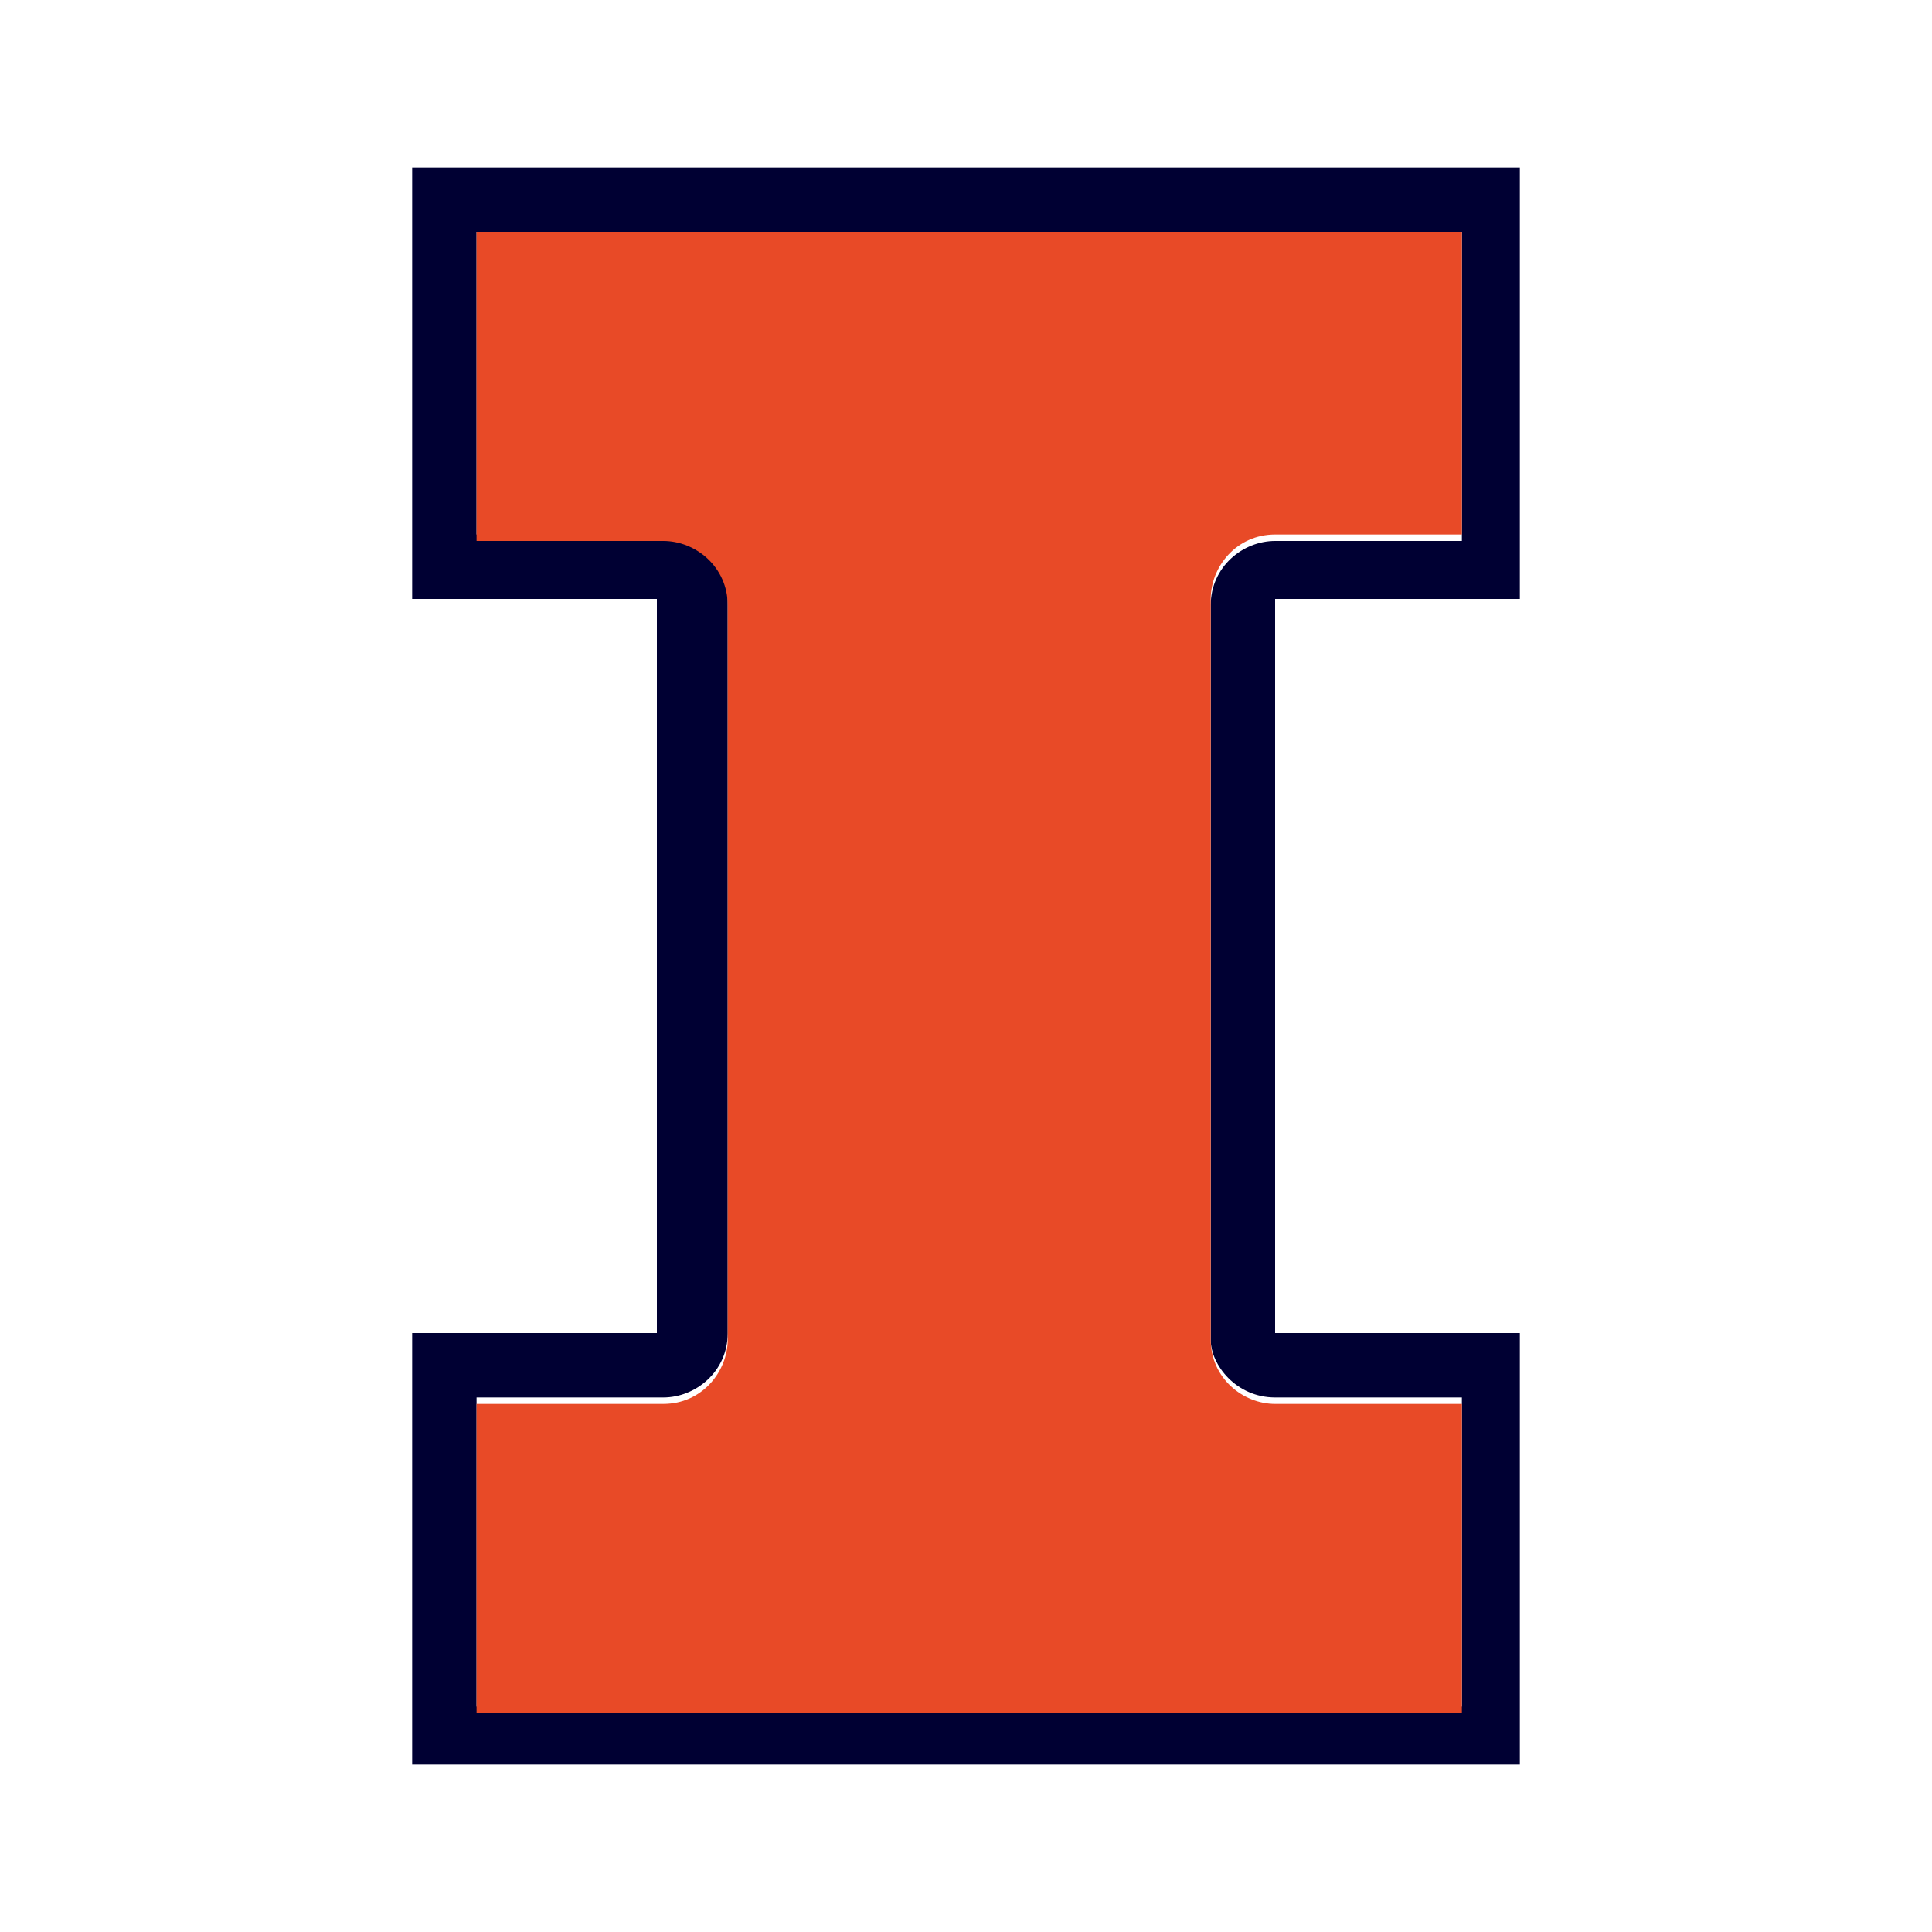
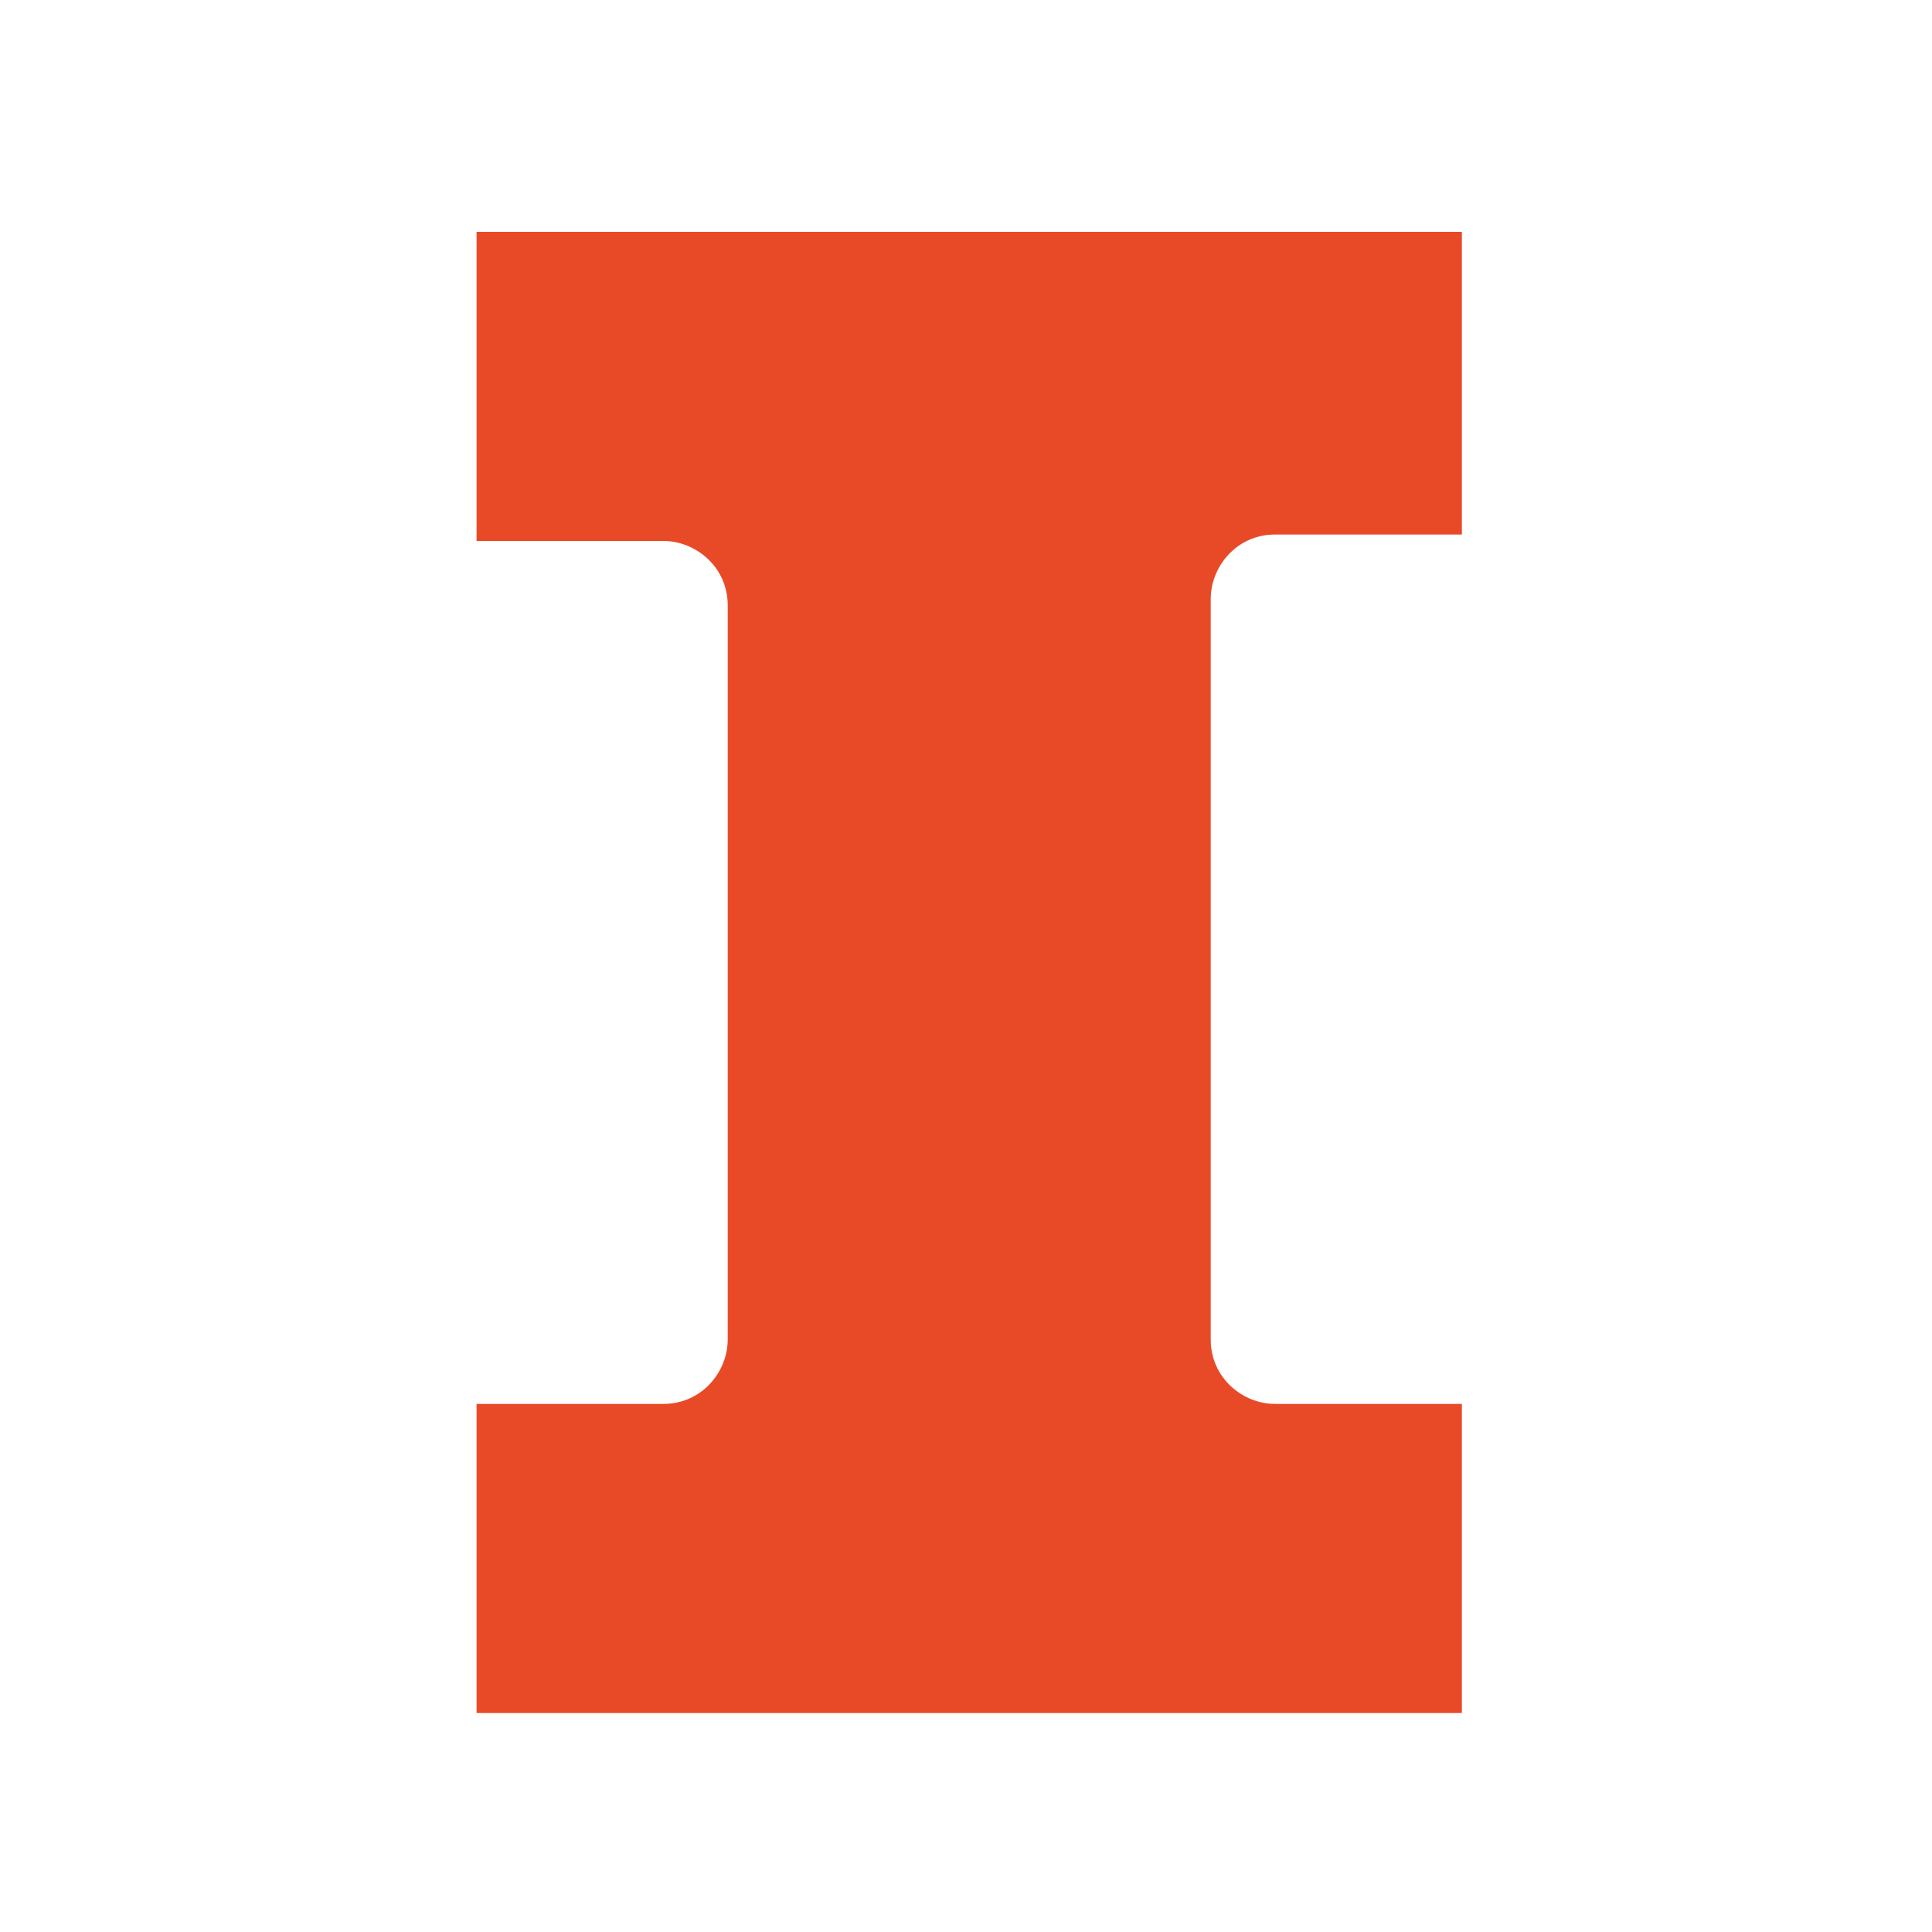
<svg xmlns="http://www.w3.org/2000/svg" viewBox="0 0 30 30">
-   <path d="M23.6 9.3V2.6H6.4v6.7h3.8v11.4H6.4v6.7h17.2v-6.7h-3.8V9.3h3.8zm-3.8 12.4h2.9v4.8H7.4v-4.8h2.9c.5 0 1-.4 1-1V9.3c0-.5-.4-1-1-1H7.4V3.6h15.3v4.8h-2.9c-.5 0-1 .4-1 1v11.4c0 .4.4.9 1 .9" fill="#003" />
  <path d="M19.8 8.3h2.9V3.6H7.4v4.8h2.9c.5 0 1 .4 1 1v11.4c0 .5-.4 1-1 1H7.4v4.8h15.3v-4.8h-2.9c-.5 0-1-.4-1-1V9.3c0-.5.4-1 1-1" fill="#e84a27" />
</svg>